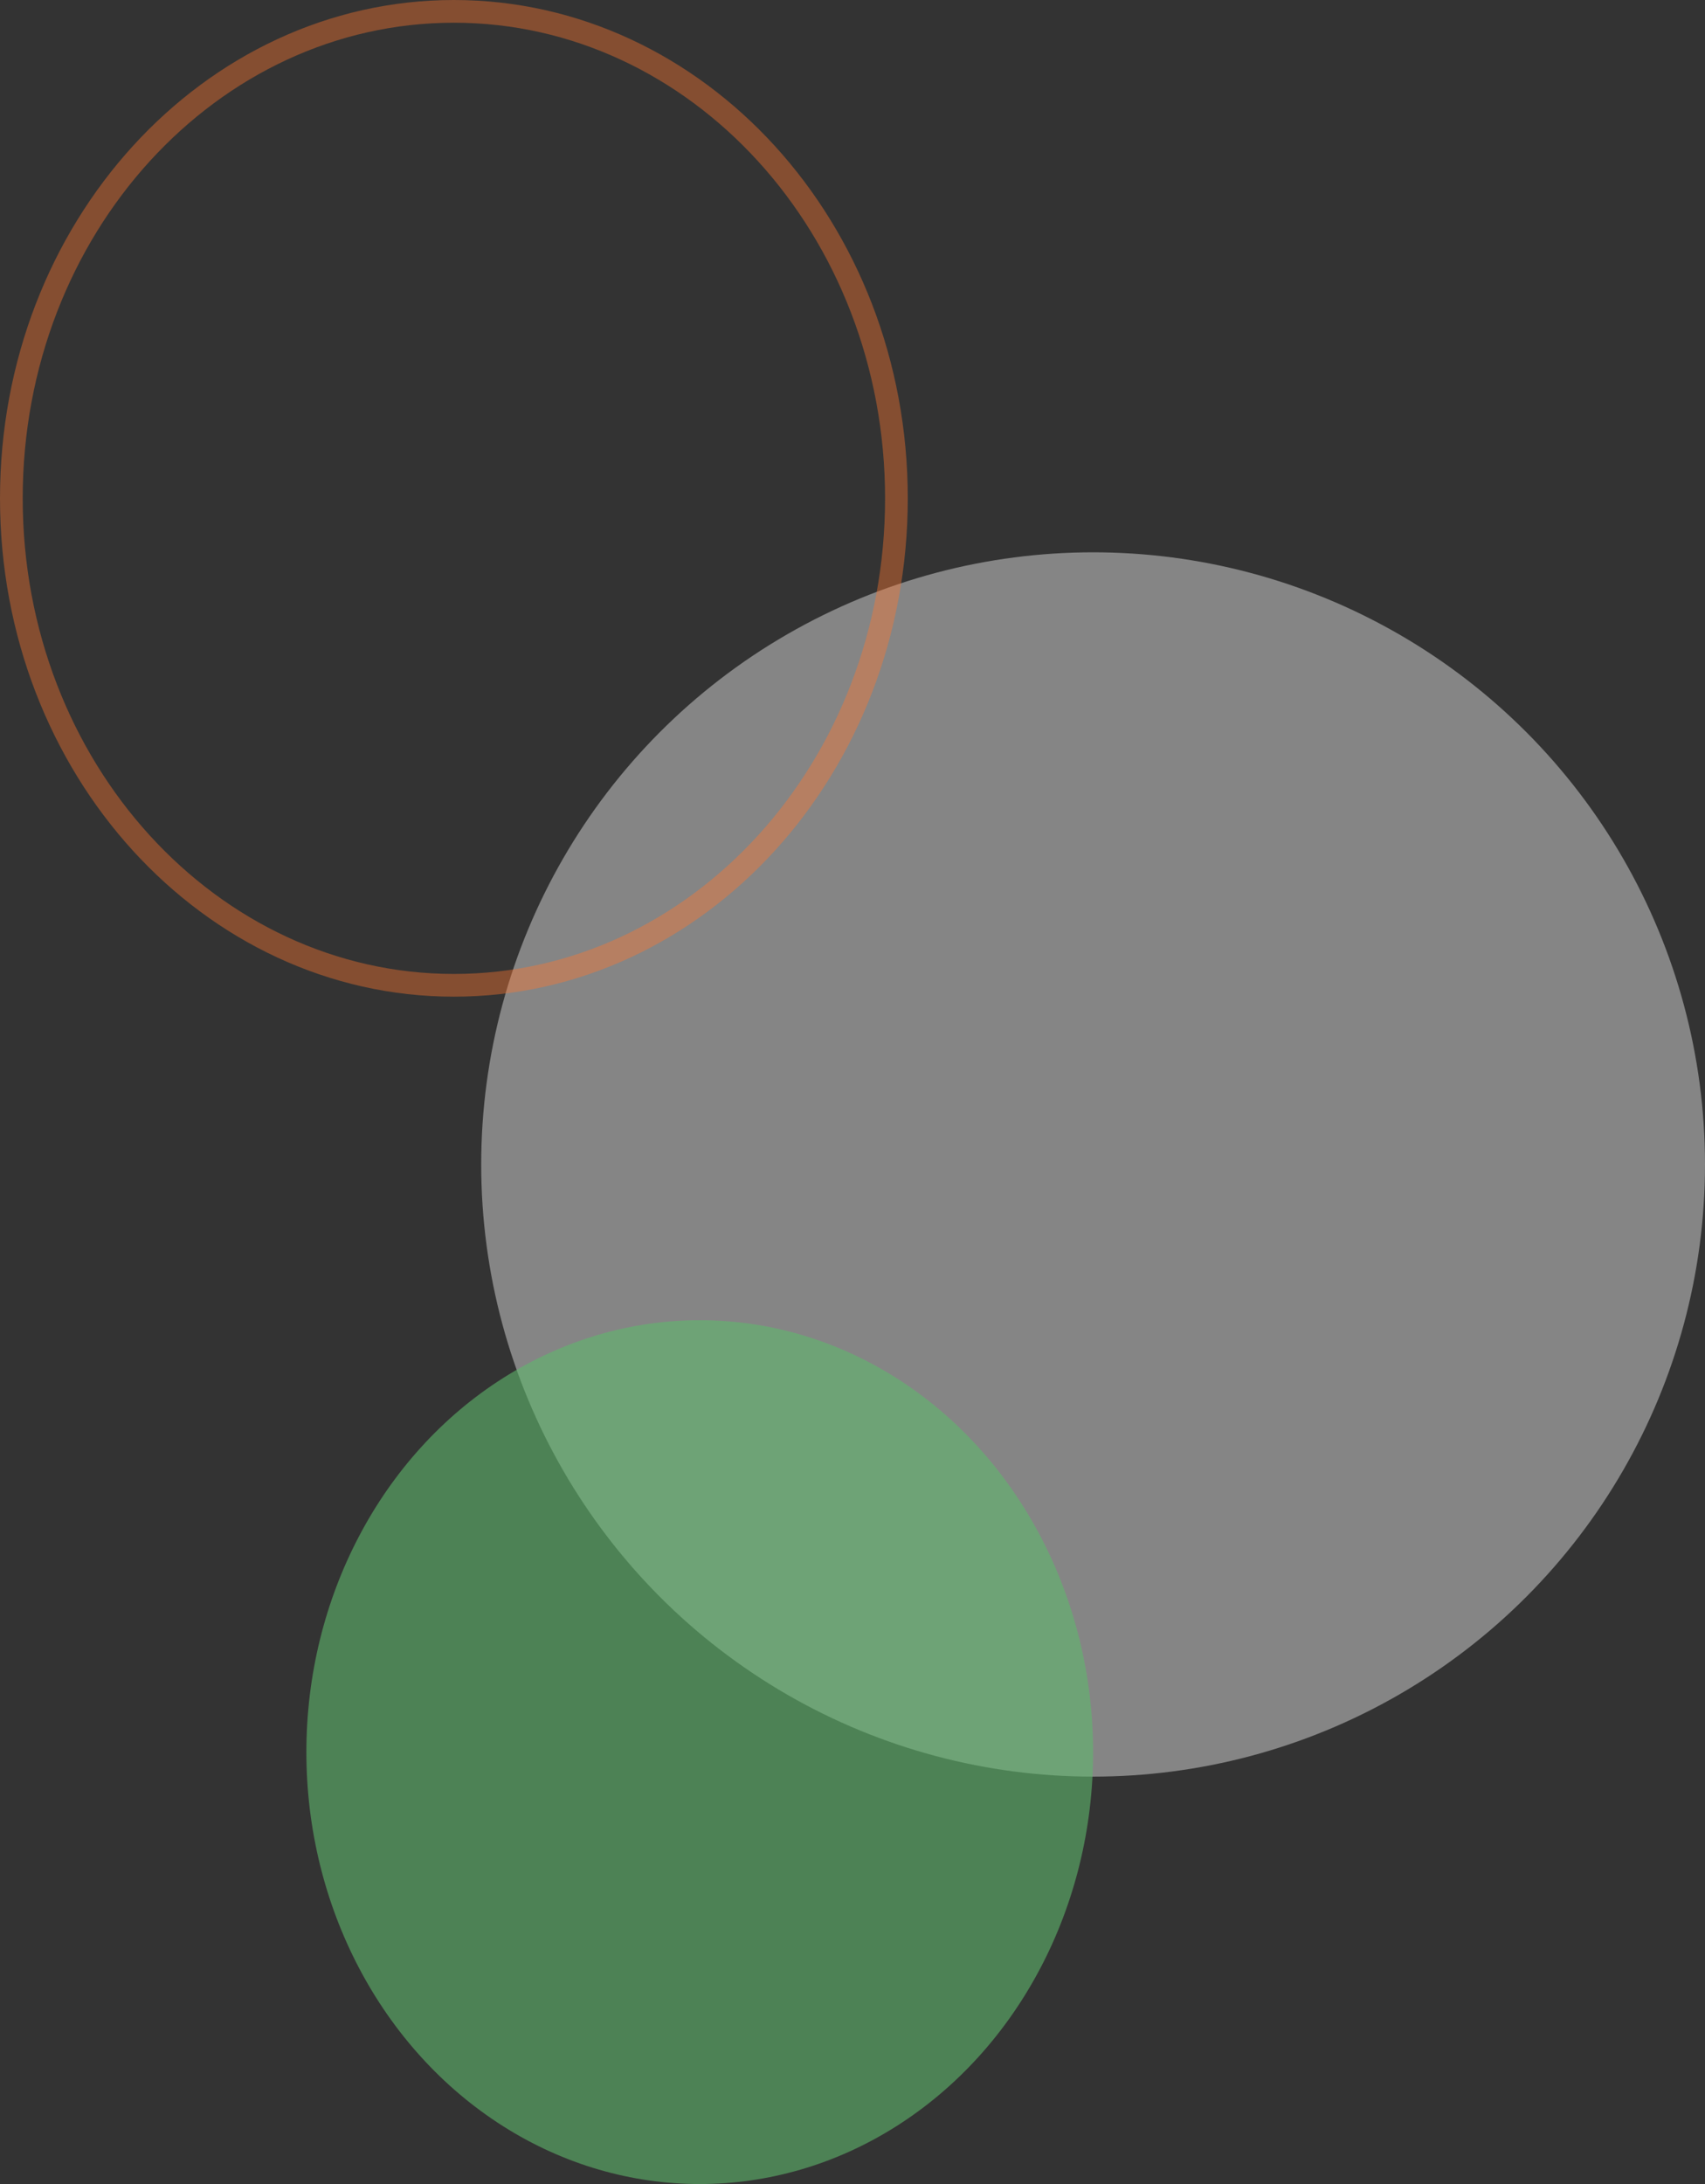
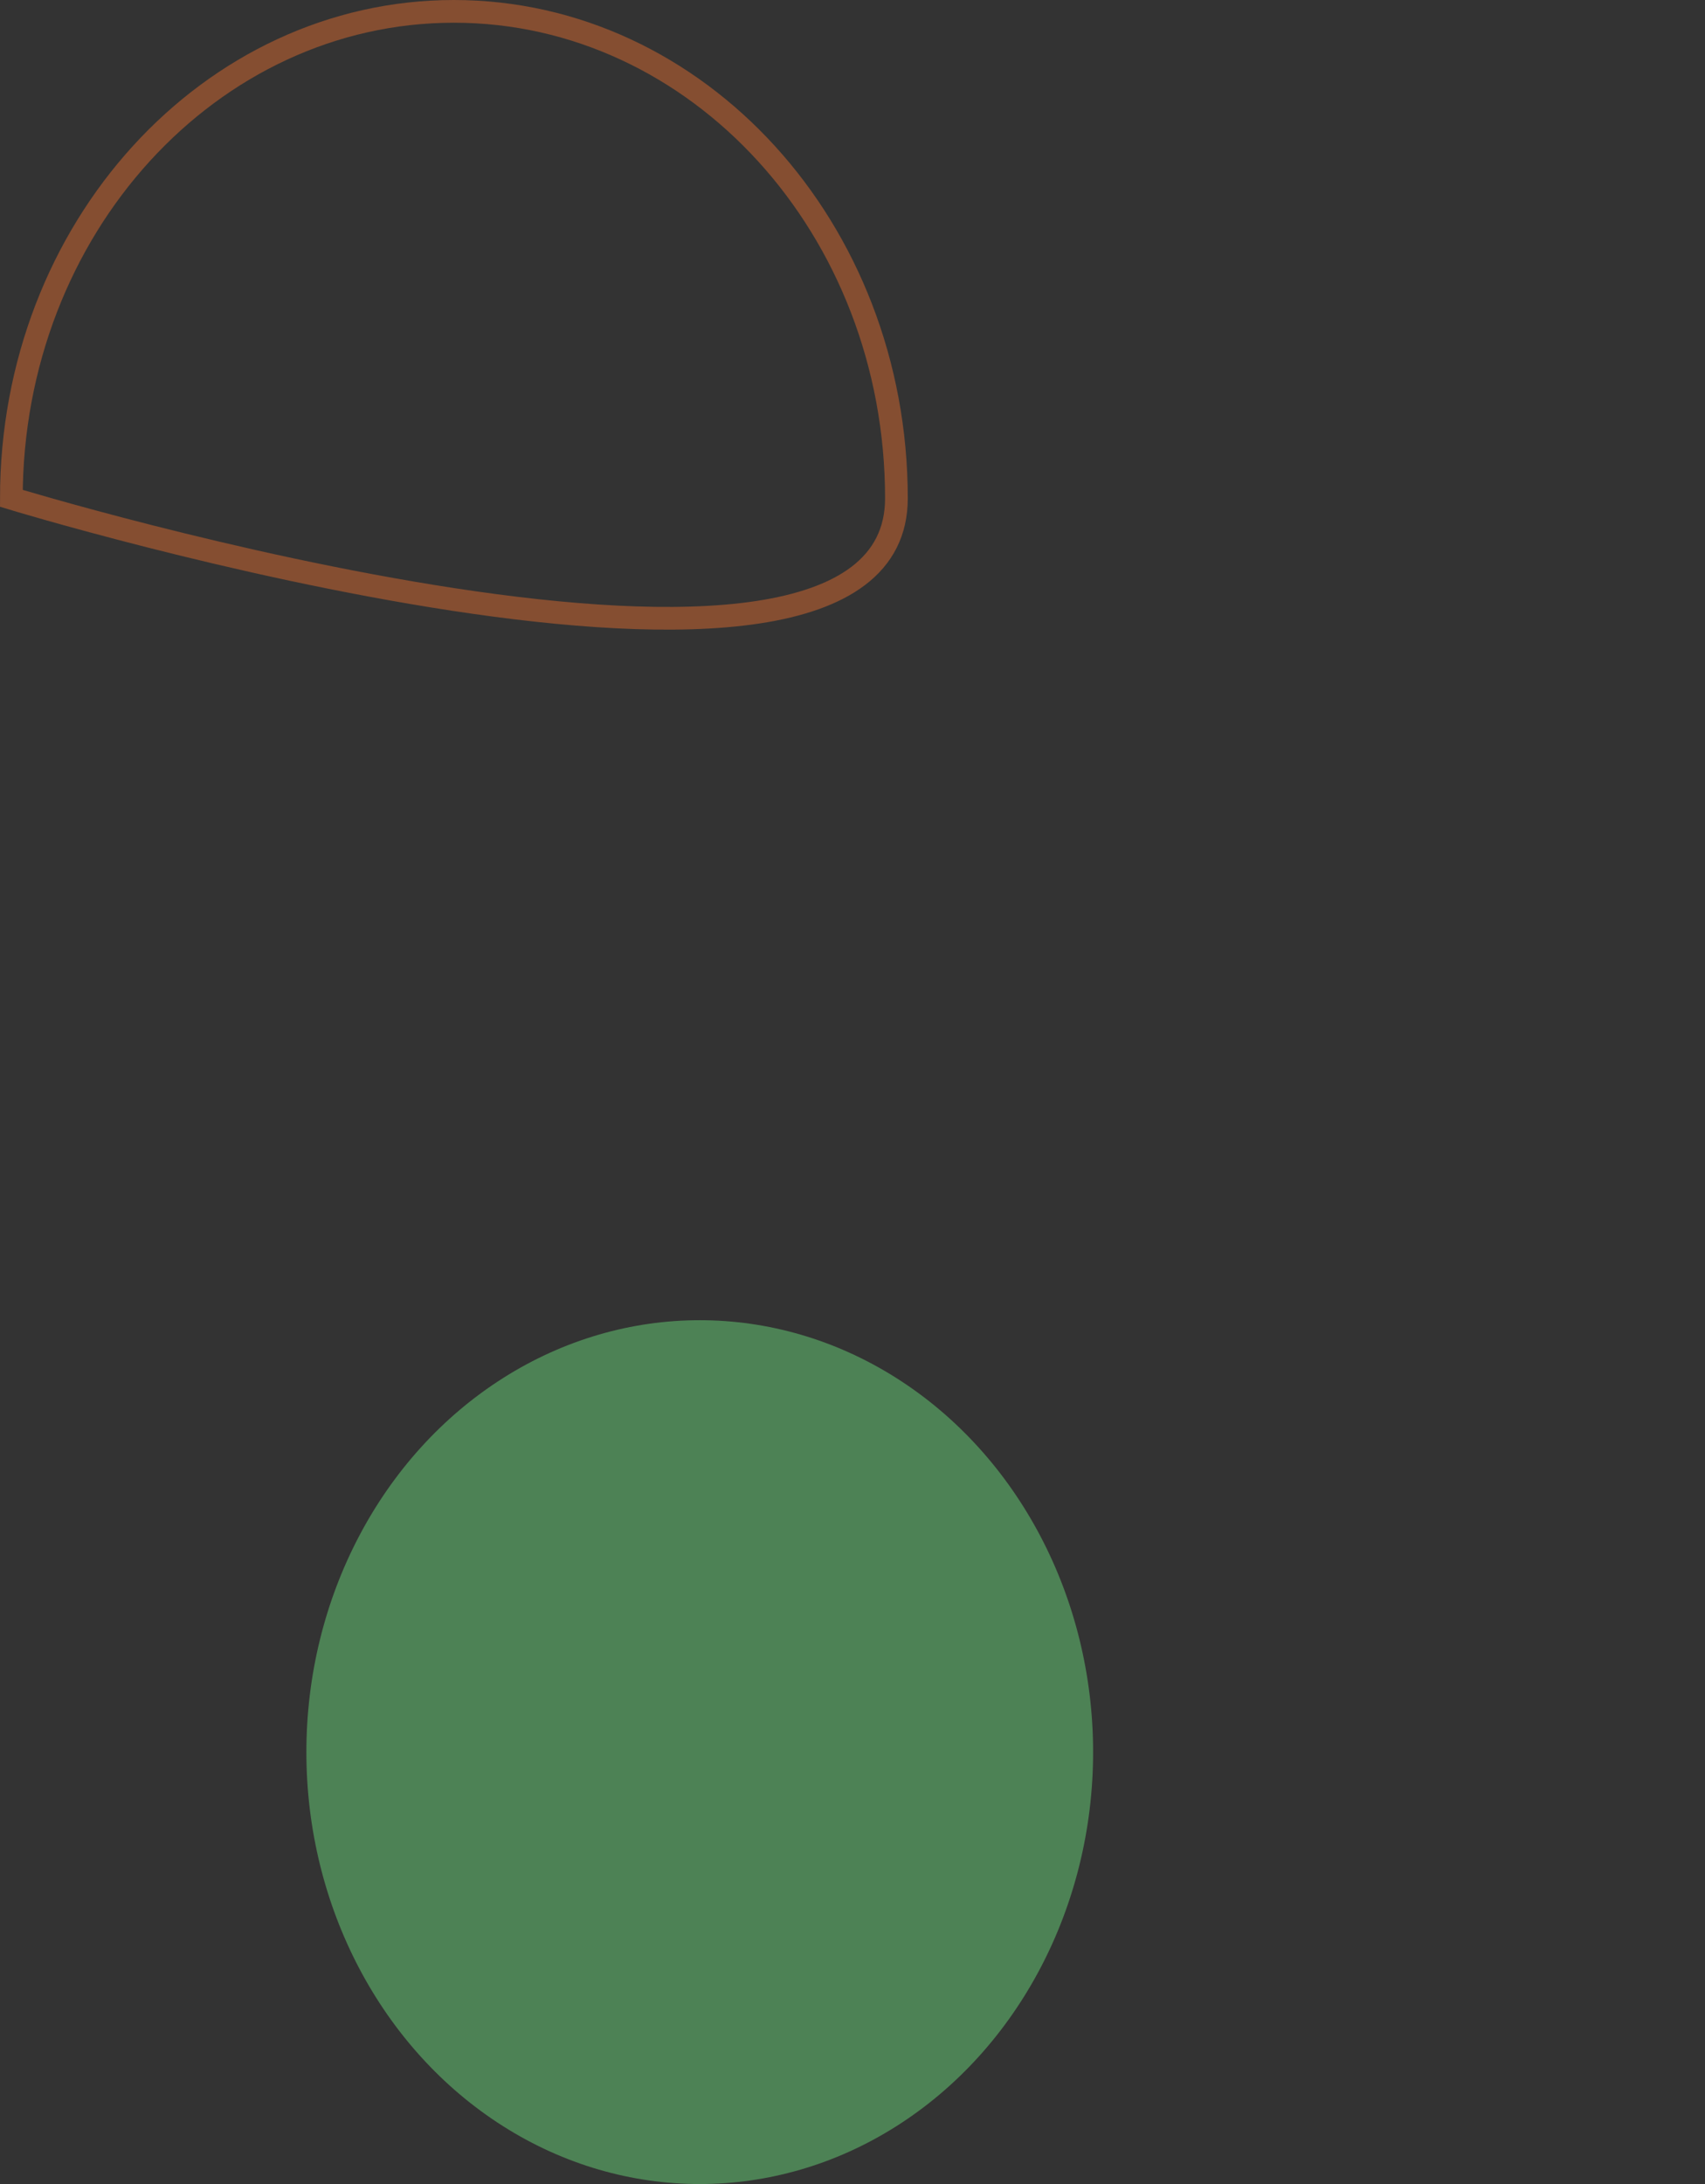
<svg xmlns="http://www.w3.org/2000/svg" width="150.154" height="192.261" viewBox="0 0 150.154 192.261">
  <rect x="0" y="0" width="150.154" height="192.261" fill="#333333" stroke="none" />
  <g id="Group_10145" data-name="Group 10145" transform="translate(1 1)">
-     <ellipse id="Ellipse_180" data-name="Ellipse 180" cx="53.888" cy="53.888" rx="53.888" ry="53.888" transform="translate(149.154 155.396) rotate(180)" fill="#fff" opacity="0.4" />
-     <path id="Path_33974" data-name="Path 33974" d="M-38,2.039C-38,25.8-20.469,44.908.972,44.908S39.945,25.8,39.945,2.039,22.414-40.829.972-40.829-38-21.723-38,2.039Z" transform="translate(38 40.829)" fill="none" stroke="#ff762e" stroke-width="2" opacity="0.4" />
+     <path id="Path_33974" data-name="Path 33974" d="M-38,2.039S39.945,25.8,39.945,2.039,22.414-40.829.972-40.829-38-21.723-38,2.039Z" transform="translate(38 40.829)" fill="none" stroke="#ff762e" stroke-width="2" opacity="0.4" />
    <ellipse id="Ellipse_181" data-name="Ellipse 181" cx="34.642" cy="38.022" rx="34.642" ry="38.022" transform="translate(95.266 191.261) rotate(180)" fill="#5fb86d" opacity="0.6" />
  </g>
</svg>